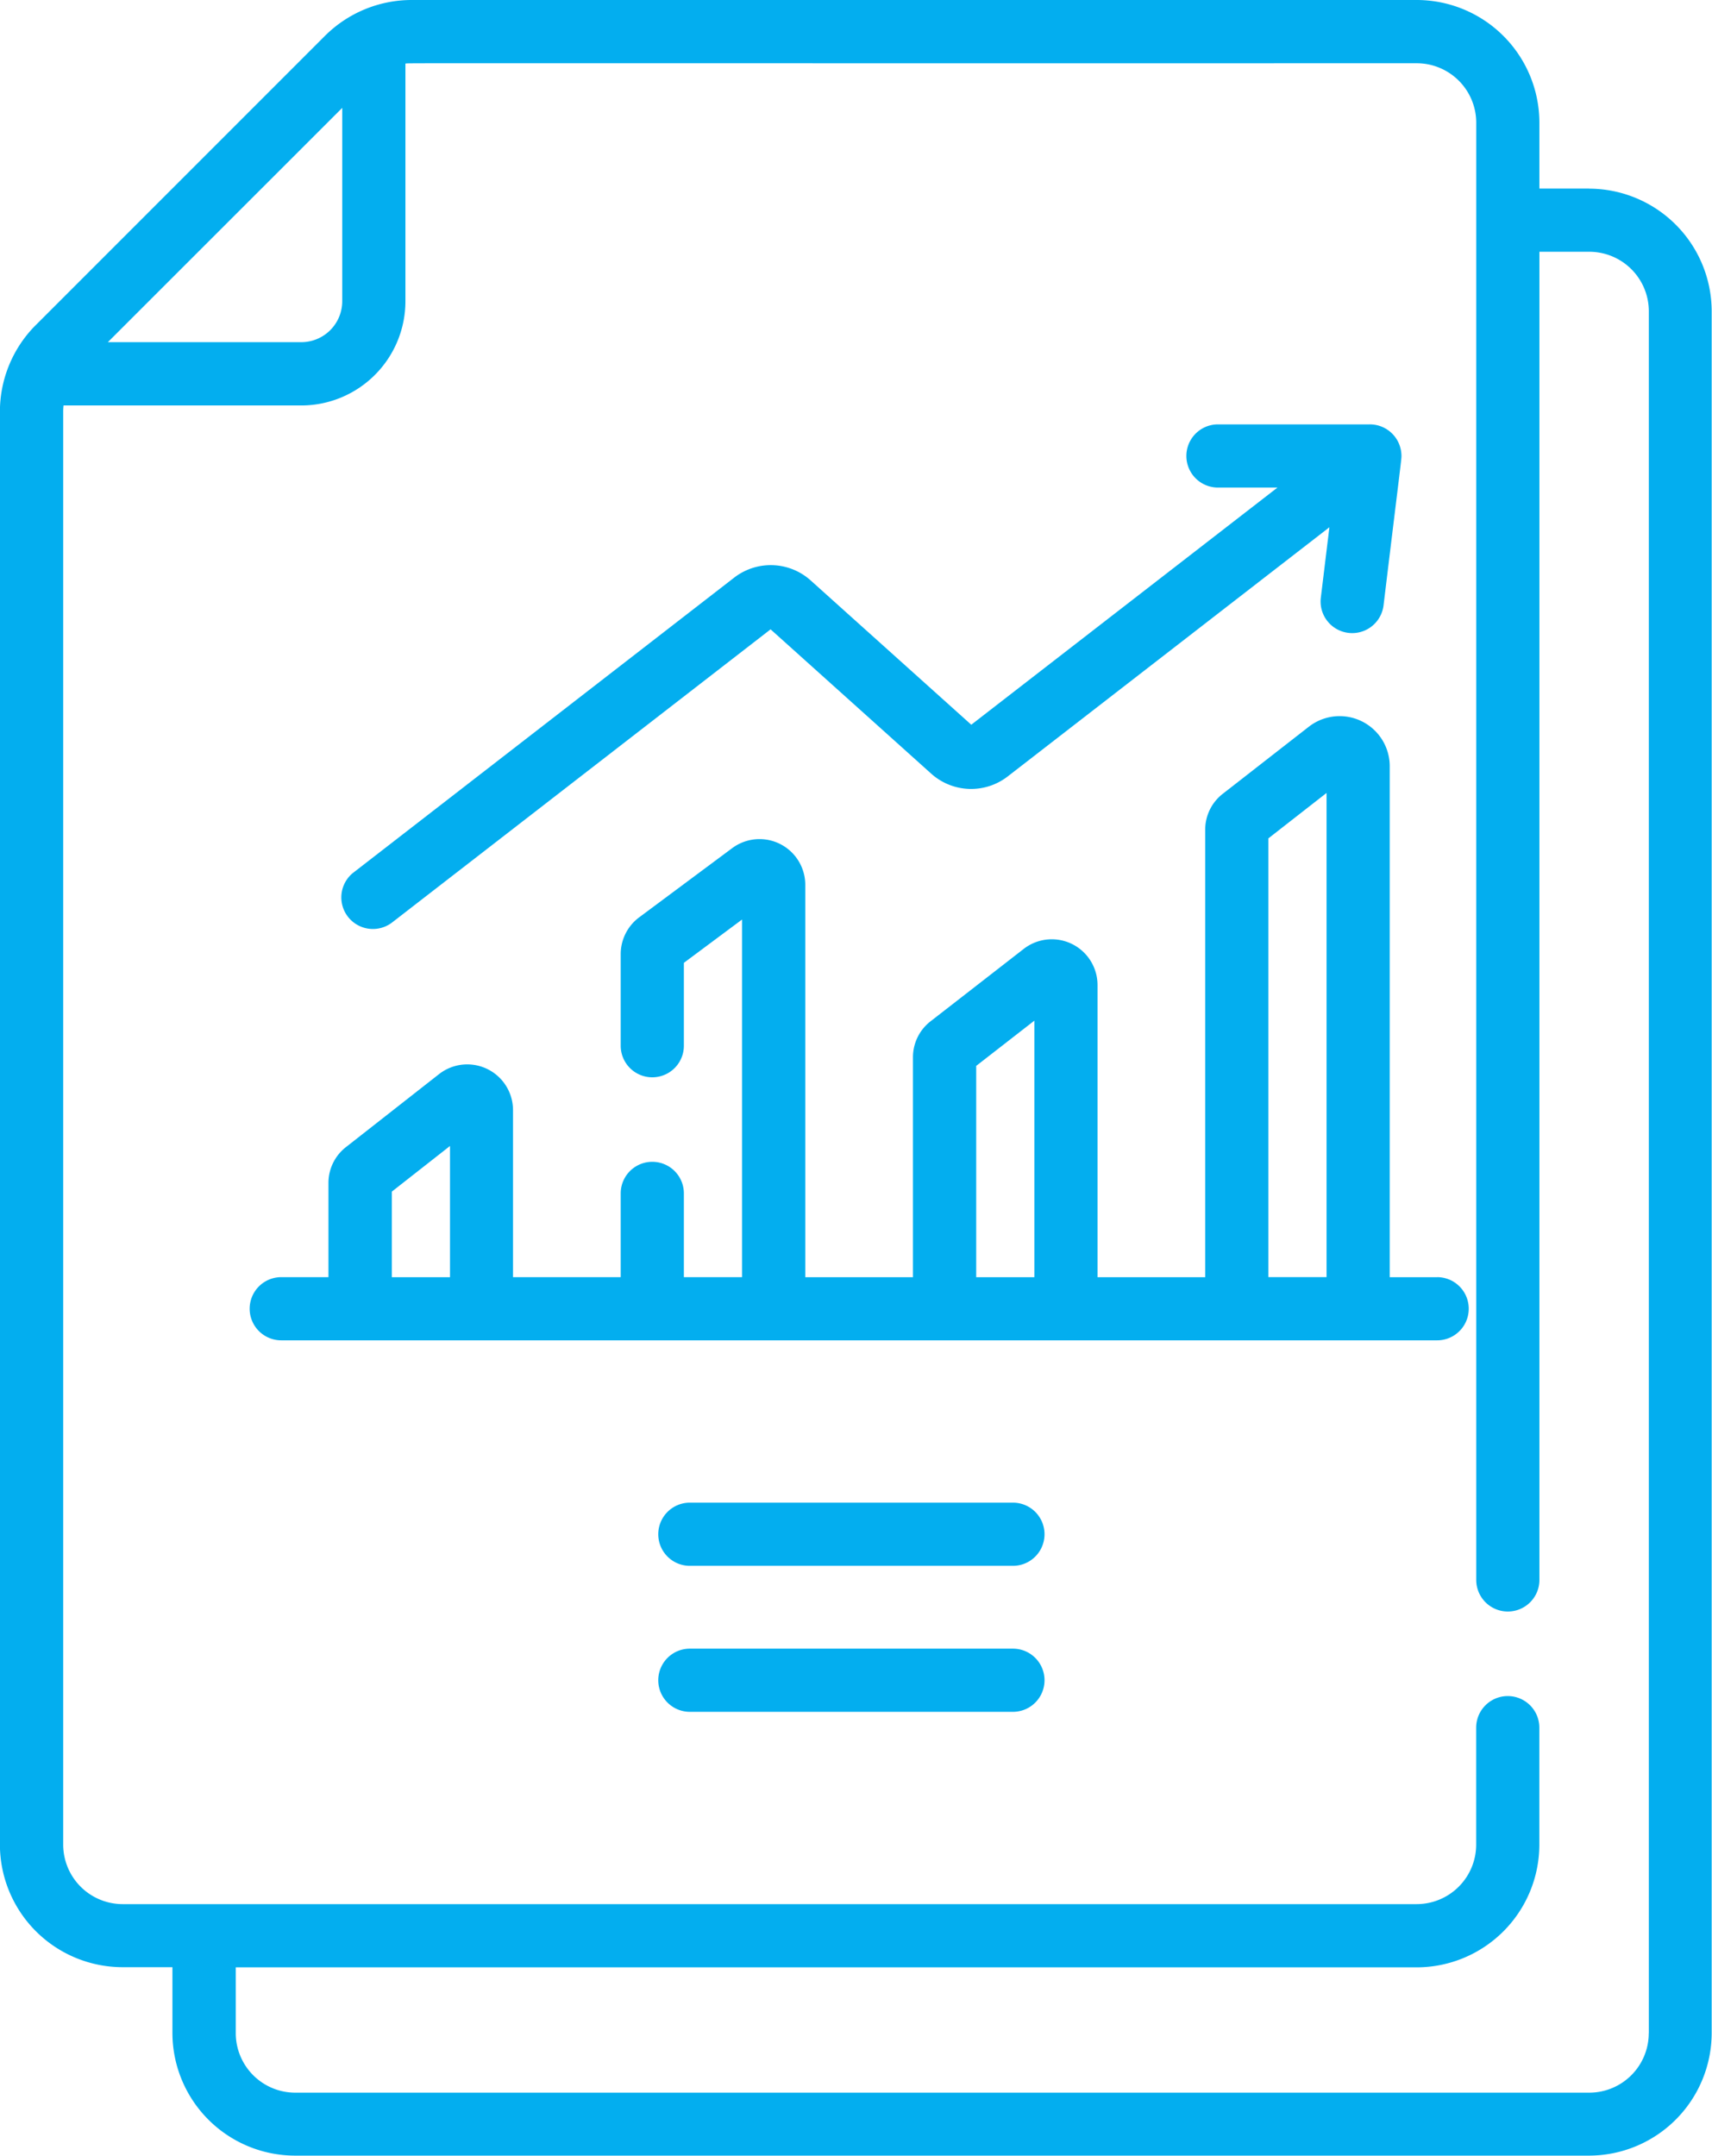
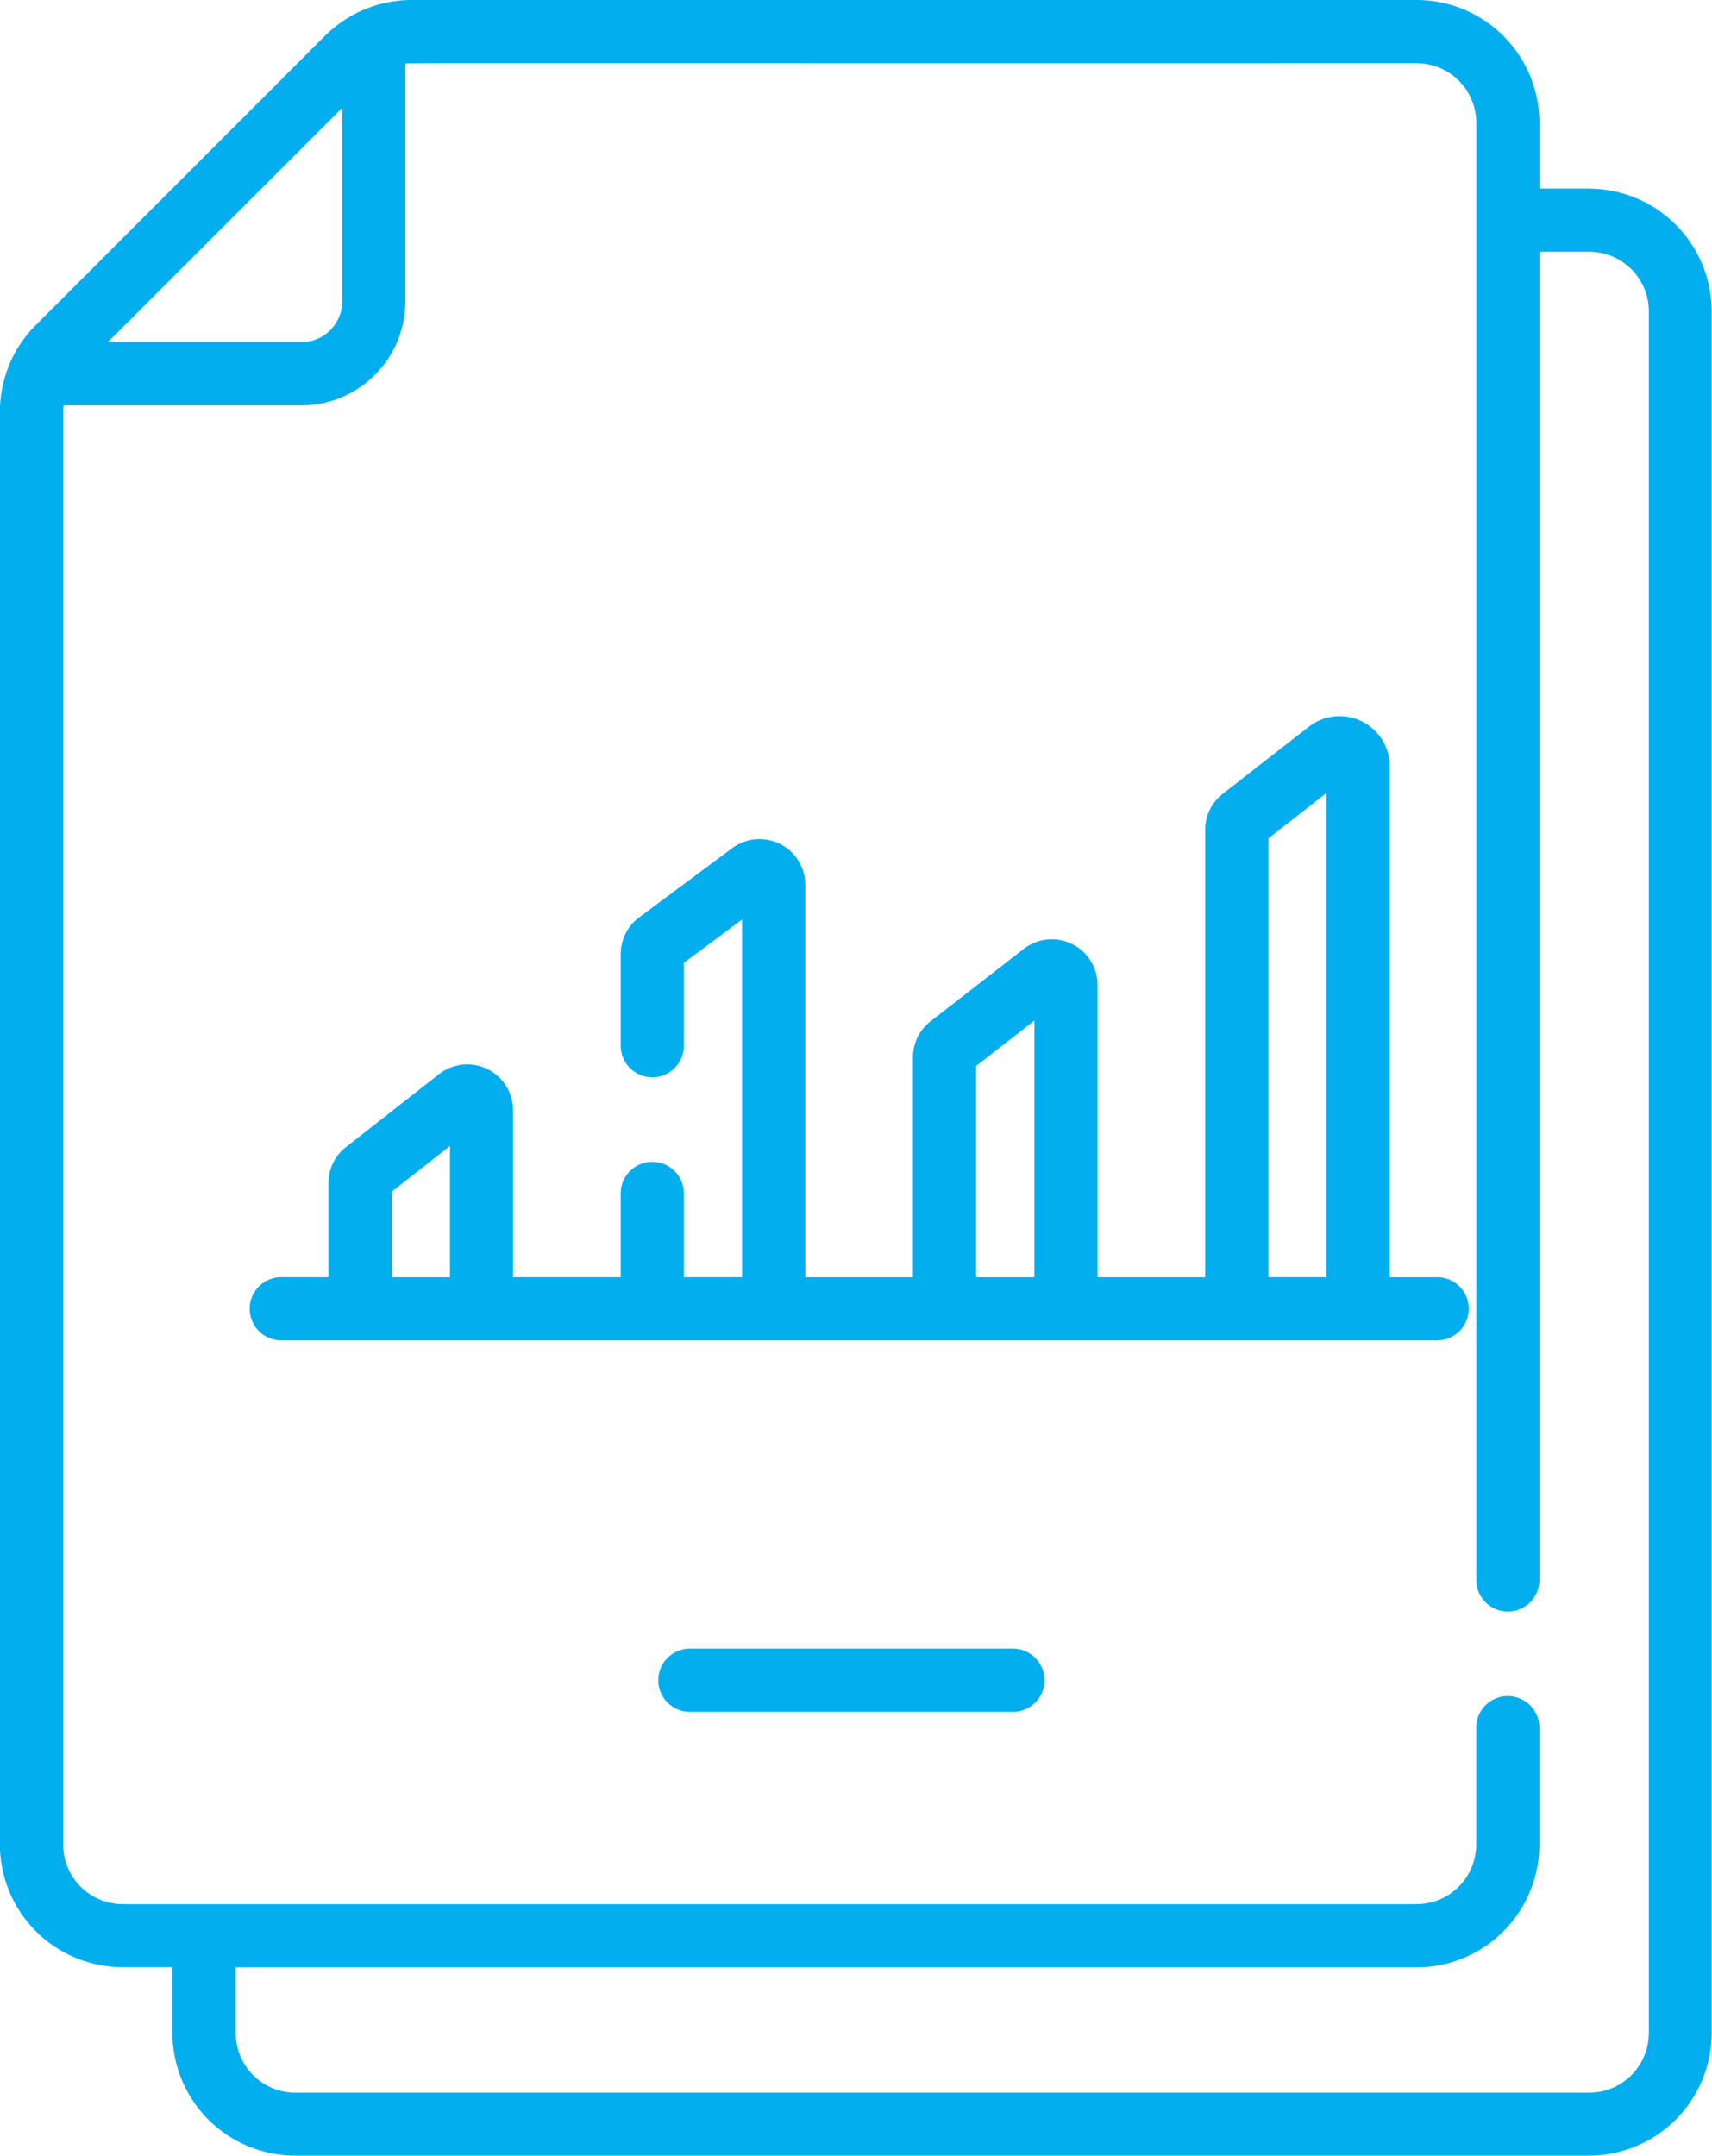
<svg xmlns="http://www.w3.org/2000/svg" width="75.419" height="94.961" viewBox="0 0 75.419 94.961">
  <g id="Group_5745" data-name="Group 5745" transform="translate(-922.251 -1647.5)">
-     <path id="Path_136" data-name="Path 136" d="M111.7,122.718l16.708-12.939,7.073,6.355a2.632,2.632,0,0,0,3.373.124l14.171-10.975-.381,3.132a1.392,1.392,0,0,0,2.763.336c.73-6.026.789-6.416.792-6.583a1.392,1.392,0,0,0-1.417-1.417h-6.666a1.391,1.391,0,0,0,0,2.783h2.622l-13.49,10.447-7.073-6.355a2.633,2.633,0,0,0-3.373-.123L110,120.517a1.391,1.391,0,0,0,1.7,2.2Z" transform="translate(827.79 1565.442)" fill="#03AEEF" />
    <path id="Path_137" data-name="Path 137" d="M143.013,194.723h-2.089V172.217a2.207,2.207,0,0,0-3.564-1.741l-3.788,2.952a2,2,0,0,0-.777,1.59v19.705h-4.744V181.854a2.015,2.015,0,0,0-3.252-1.591l-4.1,3.186a2,2,0,0,0-.778,1.591v9.683h-4.744V177.441a2.016,2.016,0,0,0-3.219-1.617l-4.1,3.049a2.024,2.024,0,0,0-.812,1.617v4.037a1.391,1.391,0,0,0,2.783,0v-3.651l2.562-1.907v15.753h-2.562v-3.69a1.391,1.391,0,1,0-2.783,0v3.69h-4.744v-7.358a2.016,2.016,0,0,0-3.259-1.586l-4.1,3.214a2,2,0,0,0-.772,1.586v4.143H92.092a1.391,1.391,0,1,0,0,2.783h50.921a1.391,1.391,0,0,0,0-2.783Zm-7.434-19.33,2.562-2v21.327h-2.562Zm-12.872,10.022,2.562-1.992v11.3h-2.562Zm-25.743,5.538,2.562-2.01v5.78H96.964Z" transform="translate(842.549 1509.035)" fill="#03AEEF" />
-     <path id="Path_138" data-name="Path 138" d="M106.326,356.751H92.092a1.391,1.391,0,1,0,0,2.783h14.233a1.391,1.391,0,1,0,0-2.783Z" transform="translate(860.549 1356.938)" fill="#03AEEF" />
    <path id="Path_139" data-name="Path 139" d="M106.326,391.417H92.092a1.391,1.391,0,0,0,0,2.783h14.233a1.391,1.391,0,1,0,0-2.783Z" transform="translate(860.549 1328.703)" fill="#03AEEF" />
    <path id="Path_140" data-name="Path 140" d="M122.682,8.307h-2.2V5.4a5.409,5.409,0,0,0-5.4-5.4H70.8a5.411,5.411,0,0,0-3.821,1.583L54.163,14.4a5.4,5.4,0,0,0-1.5,3.731V81.251a5.41,5.41,0,0,0,5.4,5.4h2.2v2.9a5.41,5.41,0,0,0,5.4,5.4h57.009a5.41,5.41,0,0,0,5.4-5.4V13.71a5.41,5.41,0,0,0-5.4-5.4ZM67.744,4.751v8.521a1.806,1.806,0,0,1-1.8,1.8H57.418ZM125.3,89.558a2.623,2.623,0,0,1-2.62,2.62H65.673a2.623,2.623,0,0,1-2.62-2.62v-2.9H115.08a5.41,5.41,0,0,0,5.4-5.4V76.1a1.391,1.391,0,1,0-2.783,0v5.153a2.623,2.623,0,0,1-2.62,2.62H58.071a2.623,2.623,0,0,1-2.62-2.62V18.13a2.667,2.667,0,0,1,.014-.27H65.94a4.592,4.592,0,0,0,4.587-4.587V2.8c.255-.026-1.836-.009,44.553-.014A2.623,2.623,0,0,1,117.7,5.4V69.593a1.391,1.391,0,1,0,2.783,0V11.09h2.2a2.623,2.623,0,0,1,2.62,2.62V89.558Z" transform="translate(869.584 1647.5)" fill="#03AEEF" />
  </g>
</svg>